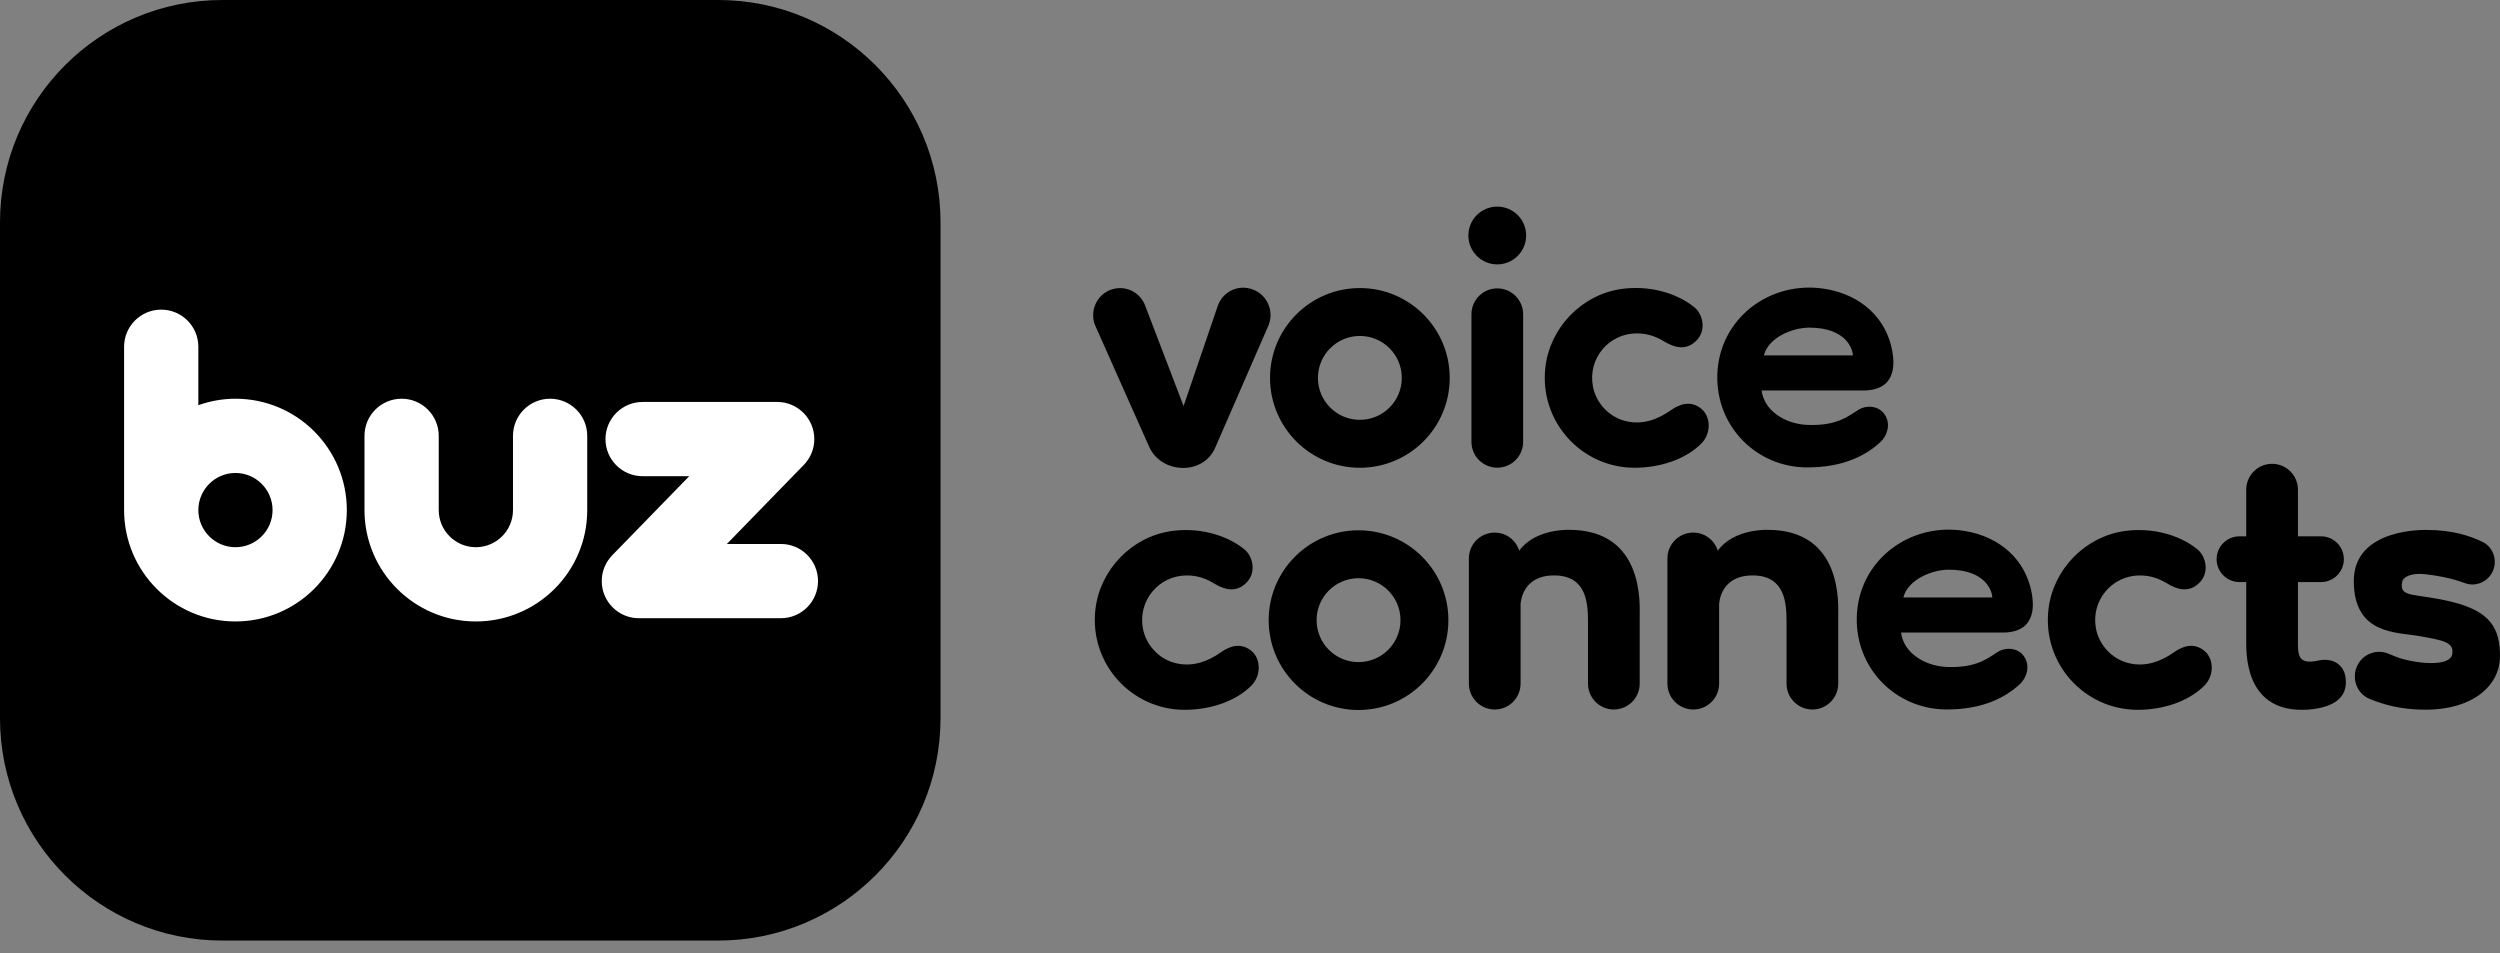
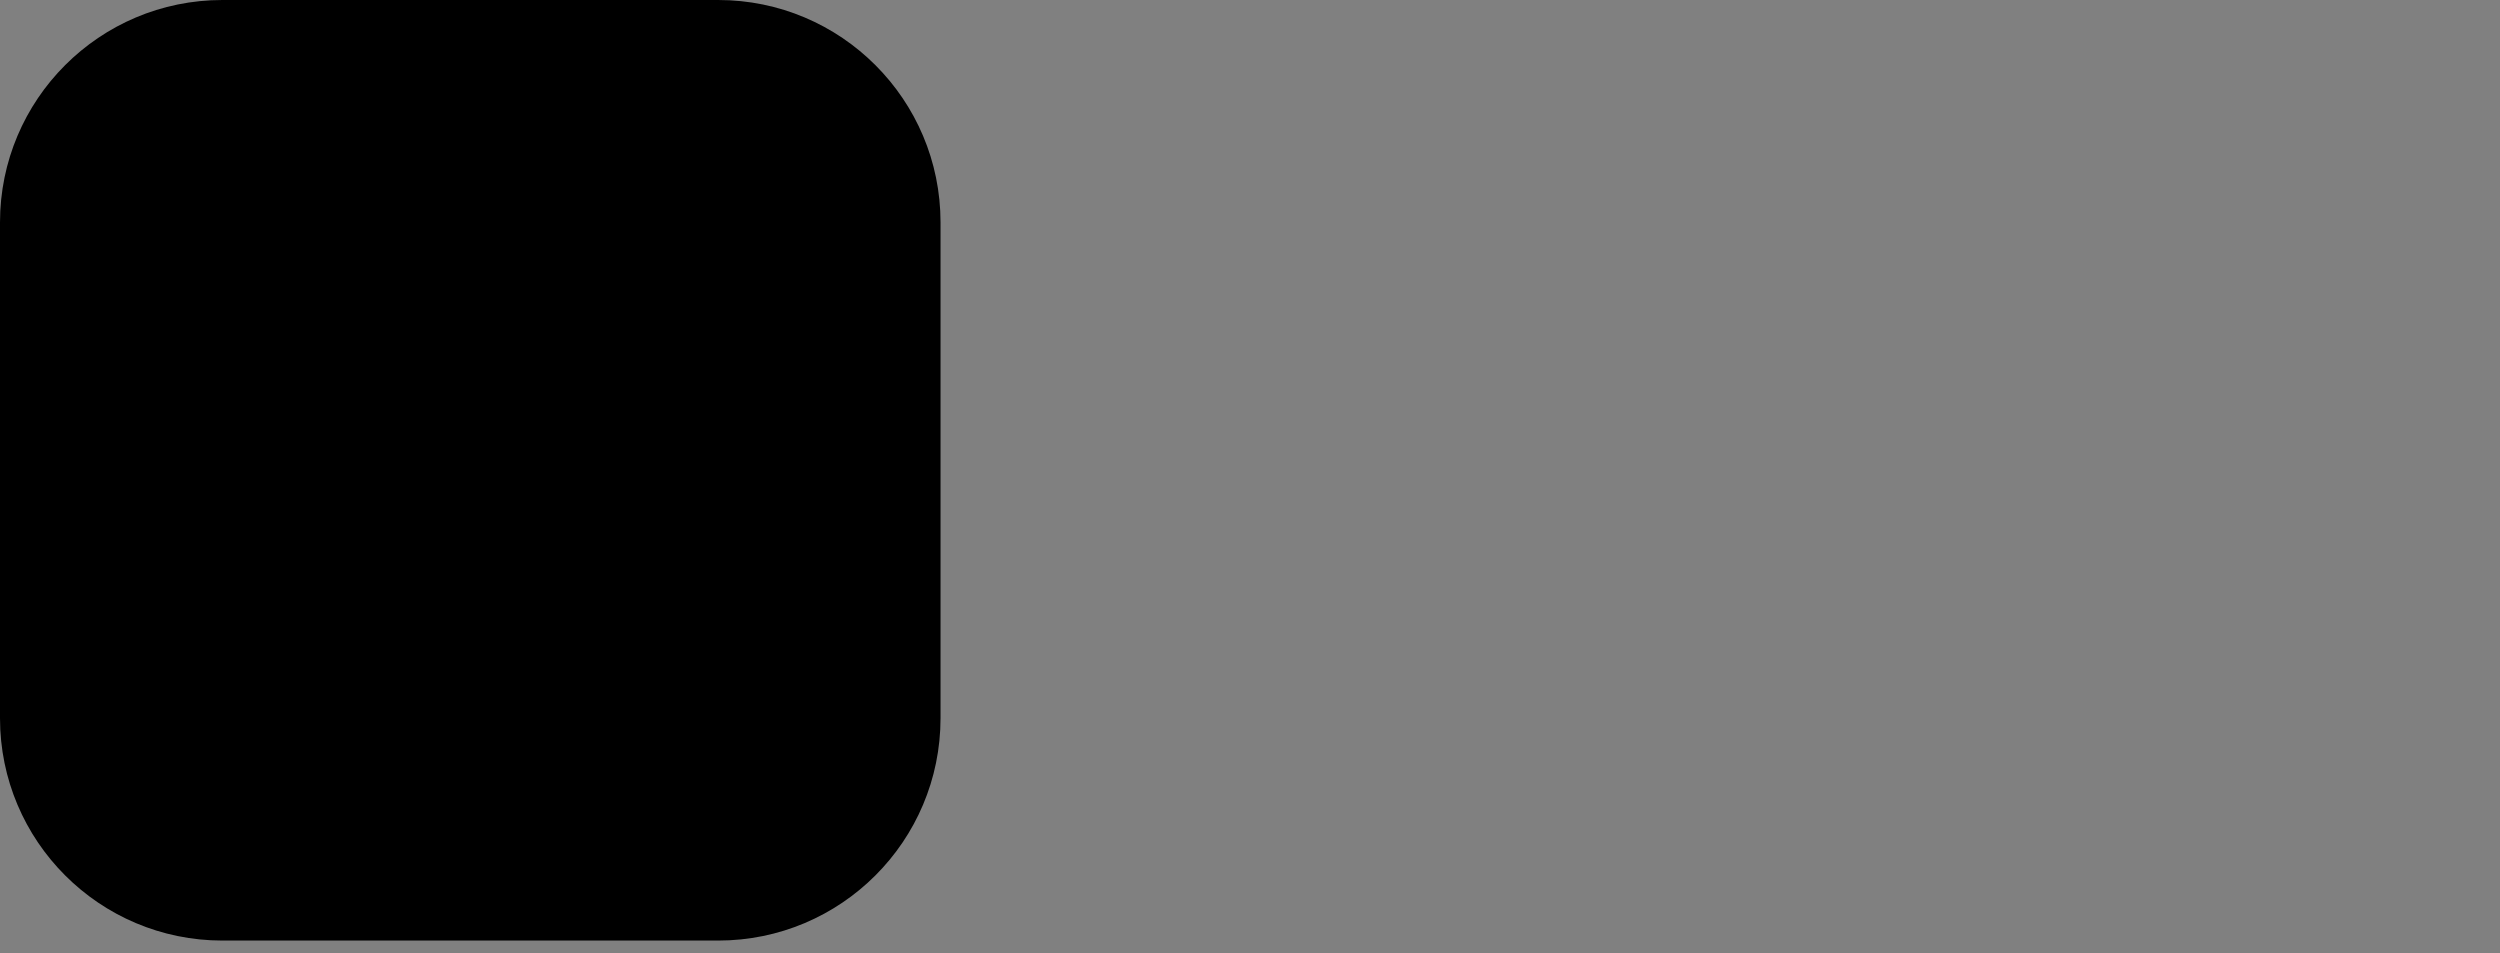
<svg xmlns="http://www.w3.org/2000/svg" fill="none" height="100%" overflow="visible" preserveAspectRatio="none" style="display: block;" viewBox="0 0 160 61" width="100%">
  <rect x="0" y="0" width="160" height="61" fill="#808080" stroke="none" />
  <g id="buz">
    <path d="M14.234 0C6.373 0 0 6.373 0 14.234V45.962C0 53.823 6.373 60.196 14.234 60.196H45.962C53.823 60.196 60.194 53.823 60.194 45.962V14.234C60.194 6.373 53.823 0 45.962 0H14.234Z" fill="black" id="Vector" />
-     <path d="M17.444 32.646C17.444 31.336 16.379 30.27 15.069 30.27C13.759 30.27 12.694 31.336 12.694 32.646C12.694 33.955 13.759 35.021 15.069 35.021C16.379 35.021 17.444 33.955 17.444 32.646ZM22.196 32.646C22.196 36.582 19.006 39.773 15.069 39.773C11.133 39.773 7.942 36.582 7.942 32.646V22.192C7.942 20.879 9.006 19.817 10.317 19.817C11.631 19.817 12.694 20.879 12.694 22.192V25.931C13.439 25.669 14.236 25.518 15.069 25.518C19.006 25.518 22.196 28.709 22.196 32.646ZM49.976 34.814H46.52L51.44 29.758C51.857 29.328 52.116 28.747 52.116 28.102C52.116 26.79 51.051 25.725 49.739 25.725H41.128C39.815 25.725 38.751 26.79 38.751 28.102C38.751 29.414 39.815 30.477 41.128 30.477H44.11L39.188 35.532C38.771 35.959 38.512 36.544 38.512 37.189C38.512 38.501 39.577 39.566 40.889 39.566H49.976C51.29 39.566 52.353 38.501 52.353 37.189C52.353 35.878 51.29 34.814 49.976 34.814ZM37.583 27.894V32.646C37.583 36.582 34.391 39.773 30.454 39.773C26.519 39.773 23.327 36.582 23.327 32.646V27.894C23.327 26.582 24.39 25.518 25.704 25.518C27.015 25.518 28.079 26.582 28.079 27.894V32.646C28.079 33.955 29.144 35.021 30.454 35.021C31.765 35.021 32.831 33.955 32.831 32.646V27.894C32.831 26.582 33.894 25.518 35.206 25.518C36.517 25.518 37.583 26.582 37.583 27.894Z" fill="white" id="Vector_2" />
-     <path d="M87.032 26.869C85.55 26.869 84.347 25.668 84.347 24.186C84.347 22.702 85.55 21.501 87.032 21.501C88.514 21.501 89.715 22.702 89.715 24.186C89.715 25.668 88.514 26.869 87.032 26.869ZM87.032 18.436C83.856 18.436 81.282 21.01 81.282 24.186C81.282 27.362 83.856 29.936 87.032 29.936C90.208 29.936 92.782 27.362 92.782 24.186C92.782 21.01 90.208 18.436 87.032 18.436ZM95.827 18.456C94.914 18.456 94.173 19.197 94.173 20.11V28.278C94.173 29.191 94.914 29.932 95.827 29.932C96.739 29.932 97.481 29.191 97.481 28.278V20.11C97.481 19.197 96.739 18.456 95.827 18.456ZM95.824 13.223C94.802 13.223 93.976 14.051 93.976 15.071C93.976 16.093 94.802 16.921 95.824 16.921C96.846 16.921 97.674 16.093 97.674 15.071C97.674 14.051 96.846 13.223 95.824 13.223ZM106.94 26.251C106.105 26.842 105.163 27.188 104.128 26.97C103.031 26.74 102.146 25.827 101.945 24.724C101.614 22.912 102.994 21.336 104.746 21.336C105.38 21.336 105.918 21.499 106.471 21.832C107.107 22.218 107.915 22.515 108.618 21.745C109.203 21.106 108.991 20.108 108.429 19.655C107.237 18.695 105.449 18.251 103.752 18.497C101.226 18.865 99.199 20.963 98.905 23.499C98.503 26.981 101.213 29.936 104.616 29.936C106.206 29.936 107.85 29.425 108.889 28.382C109.507 27.764 109.52 26.675 108.877 26.155C108.212 25.615 107.502 25.854 106.94 26.251ZM80.193 18.533L80.16 18.521C79.263 18.186 78.269 18.651 77.943 19.559L75.749 25.987L73.31 19.613C72.997 18.686 71.986 18.204 71.076 18.55C70.185 18.887 69.738 19.89 70.073 20.789L73.555 28.613C74.343 30.344 77.039 30.44 77.79 28.613L81.191 20.807C81.55 19.901 81.1 18.874 80.193 18.533ZM112.888 22.745C113.183 21.584 114.738 20.968 115.792 20.968C118.22 20.968 118.584 22.414 118.584 22.745H112.888ZM120.805 24.412C121.098 24.035 121.294 23.486 121.102 22.447C120.709 20.327 119.076 18.869 116.839 18.494C113.281 17.896 109.993 20.403 109.908 24.01C109.828 27.318 112.437 29.914 115.663 29.914C117.939 29.914 119.366 29.181 120.317 28.32C120.861 27.827 121.033 26.992 120.533 26.414C120.156 25.97 119.441 25.916 118.951 26.22C118.288 26.637 117.553 27.273 115.663 27.193C114.277 27.135 112.906 26.309 112.743 24.99H119.314C119.984 24.99 120.542 24.753 120.805 24.412ZM86.947 42.375C85.463 42.375 84.262 41.172 84.262 39.69C84.262 38.208 85.463 37.005 86.947 37.005C88.429 37.005 89.632 38.208 89.632 39.69C89.632 41.172 88.429 42.375 86.947 42.375ZM86.947 33.94C83.771 33.94 81.196 36.514 81.196 39.69C81.196 42.866 83.771 45.44 86.947 45.44C90.123 45.44 92.697 42.866 92.697 39.69C92.697 36.514 90.123 33.94 86.947 33.94ZM139.135 41.744C138.302 42.335 137.358 42.679 136.325 42.462C135.227 42.234 134.343 41.321 134.14 40.217C133.809 38.406 135.191 36.828 136.941 36.828C137.577 36.828 138.113 36.991 138.668 37.326C139.302 37.71 140.112 38.009 140.815 37.239C141.398 36.599 141.186 35.599 140.624 35.148C139.434 34.186 137.646 33.744 135.948 33.99C133.423 34.358 131.396 36.458 131.102 38.992C130.698 42.474 133.41 45.428 136.813 45.428C138.403 45.428 140.045 44.919 141.086 43.875C141.702 43.257 141.715 42.168 141.074 41.648C140.407 41.107 139.699 41.346 139.135 41.744ZM78.142 41.744C77.307 42.335 76.365 42.679 75.33 42.462C74.232 42.234 73.348 41.321 73.145 40.217C72.816 38.406 74.196 36.828 75.946 36.828C76.582 36.828 77.12 36.991 77.673 37.326C78.307 37.71 79.117 38.009 79.82 37.239C80.403 36.599 80.193 35.599 79.629 35.148C78.439 34.186 76.651 33.744 74.954 33.99C72.428 34.358 70.401 36.458 70.107 38.992C69.705 42.474 72.415 45.428 75.818 45.428C77.41 45.428 79.051 44.919 80.093 43.875C80.709 43.257 80.722 42.168 80.079 41.648C79.412 41.107 78.704 41.346 78.142 41.744ZM100.422 33.909C100.422 33.909 98.264 33.82 97.231 35.241C97.019 34.572 96.4 34.085 95.662 34.085C94.749 34.085 94.008 34.824 94.008 35.739V43.752C94.008 44.667 94.749 45.408 95.662 45.408C96.576 45.408 97.317 44.667 97.317 43.752V38.677C97.384 37.772 97.981 36.766 99.594 36.829C101.538 36.906 101.632 38.607 101.632 39.8V43.752C101.632 44.667 102.373 45.408 103.286 45.408C104.199 45.408 104.94 44.667 104.94 43.752V39.435C104.94 38.665 105.235 33.909 100.422 33.909ZM113.129 33.909C113.129 33.909 110.971 33.82 109.938 35.241C109.726 34.572 109.107 34.085 108.37 34.085C107.456 34.085 106.715 34.824 106.715 35.739V43.752C106.715 44.667 107.456 45.408 108.37 45.408C109.283 45.408 110.024 44.667 110.024 43.752V38.677C110.091 37.772 110.688 36.766 112.301 36.829C114.245 36.906 114.339 38.607 114.339 39.8V43.752C114.339 44.667 115.08 45.408 115.993 45.408H115.995C116.906 45.408 117.647 44.667 117.647 43.752V39.435C117.647 38.665 117.942 33.909 113.129 33.909ZM148.326 42.282C147.03 42.565 147.068 41.859 147.068 40.987V37.252H148.545C149.353 37.252 150.007 36.596 150.007 35.788C150.007 34.98 149.353 34.324 148.545 34.324H147.068V31.34C147.068 30.425 146.327 29.684 145.414 29.684C144.499 29.684 143.758 30.425 143.758 31.34V34.324H143.327C142.519 34.324 141.863 34.98 141.863 35.788C141.863 36.596 142.519 37.252 143.327 37.252H143.758V40.922C143.758 41.694 143.615 45.428 147.311 45.428C147.806 45.428 148.306 45.379 148.84 45.21C150.045 44.824 150.257 44.002 150.085 43.194C149.983 42.719 149.483 42.031 148.326 42.282ZM156.938 38.523C154.493 37.922 153.527 38.309 153.743 37.222C153.801 36.931 154.32 36.637 155.263 36.755C155.931 36.838 156.781 36.96 157.754 37.319C158.476 37.587 159.283 37.215 159.565 36.491C159.83 35.806 159.551 35.016 158.897 34.69C158.136 34.308 156.96 33.918 155.34 33.918C155.34 33.918 150.643 33.724 150.643 37.183C150.643 40.641 153.397 40.447 154.898 40.719C156.4 40.991 157.092 41.108 156.938 41.884C156.784 42.661 154.84 42.487 153.704 42.157C153.364 42.058 153.134 41.935 152.791 41.81C151.973 41.511 151.072 41.949 150.791 42.782C150.534 43.556 150.898 44.418 151.648 44.726C152.494 45.072 153.608 45.42 155.206 45.42C158.382 45.42 160 43.79 160 42.002C160 40.214 159.384 39.127 156.938 38.523ZM121.814 38.239C122.109 37.078 123.664 36.46 124.718 36.46C127.146 36.46 127.508 37.906 127.508 38.239H121.814ZM129.731 39.904C130.022 39.527 130.22 38.98 130.026 37.938C129.635 35.82 128.001 34.36 125.765 33.985C122.207 33.387 118.919 35.895 118.834 39.502C118.754 42.81 121.361 45.406 124.589 45.406C126.863 45.406 128.291 44.674 129.242 43.812C129.785 43.319 129.957 42.485 129.457 41.906C129.082 41.464 128.367 41.407 127.876 41.714C127.214 42.129 126.479 42.764 124.589 42.685C123.202 42.627 121.832 41.801 121.667 40.482H128.24C128.908 40.482 129.468 40.246 129.731 39.904Z" fill="black" id="Vector_3" />
  </g>
</svg>